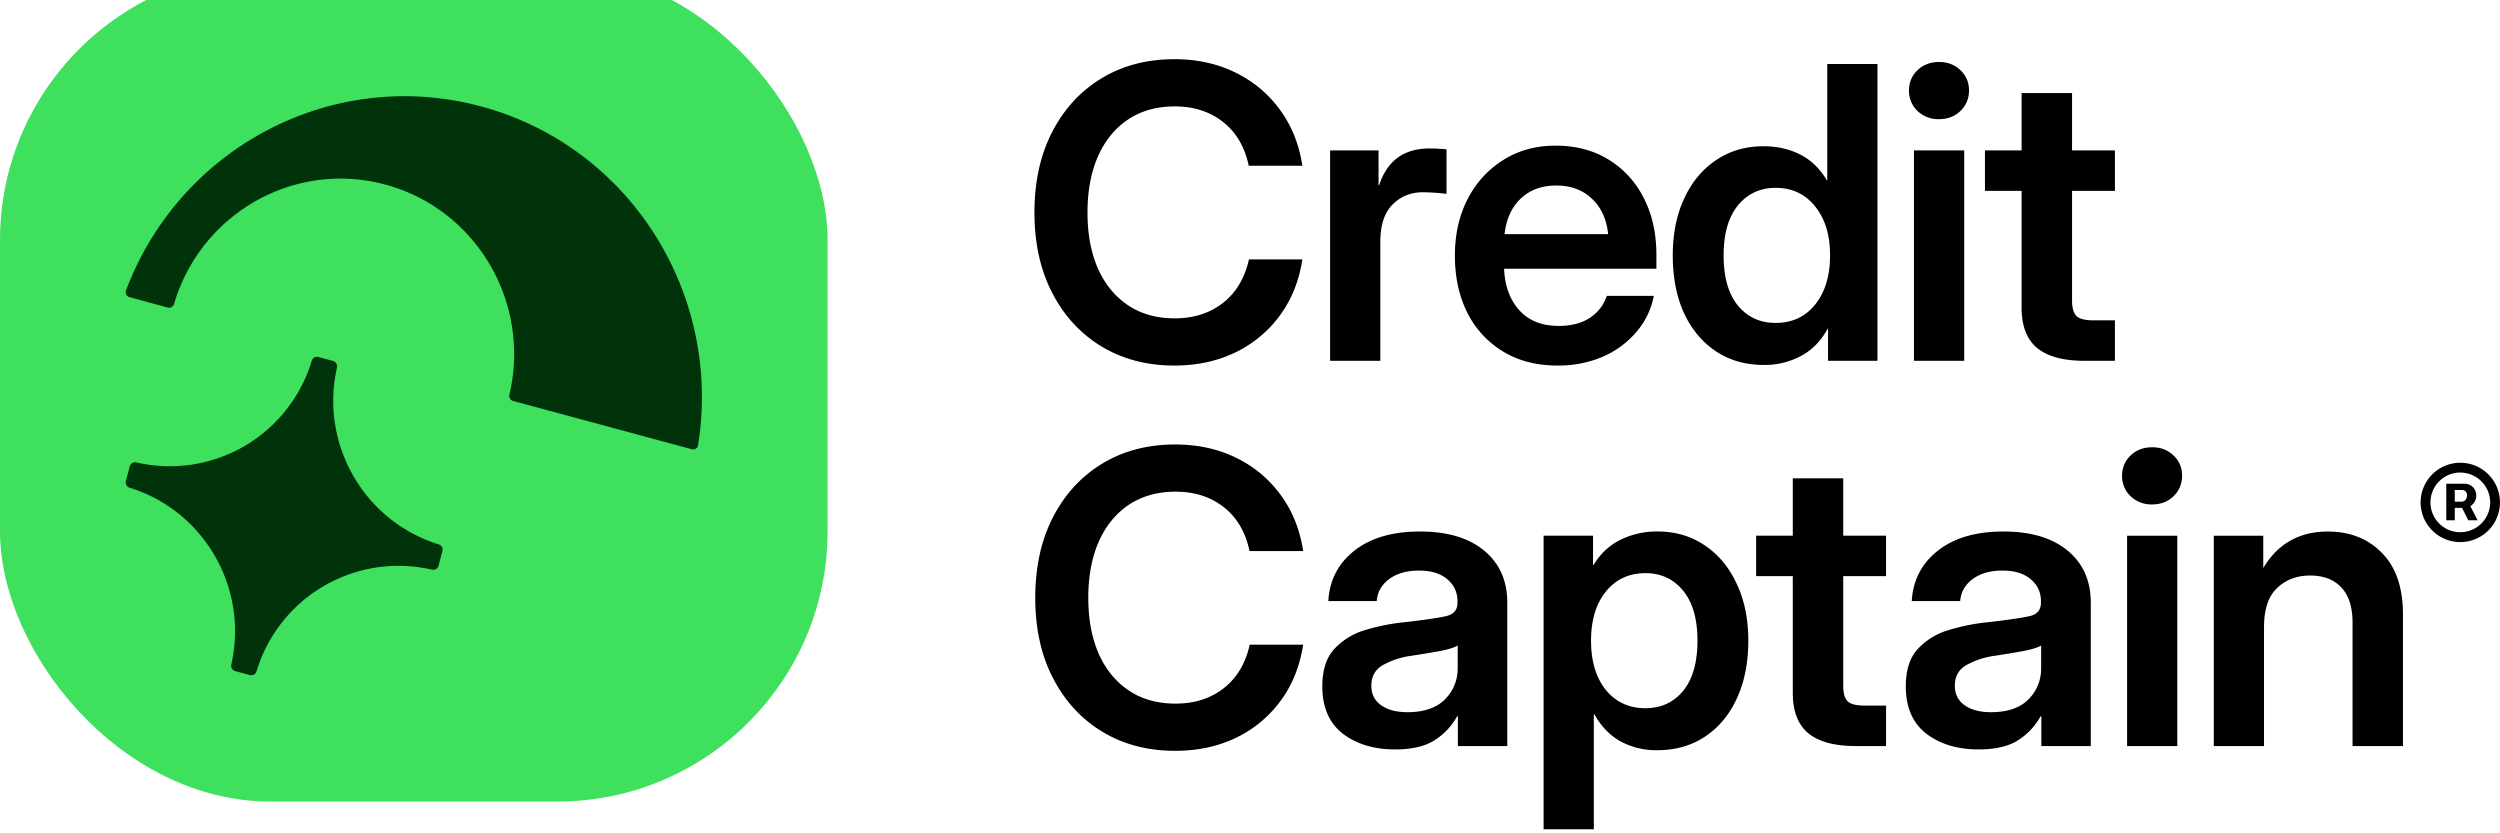
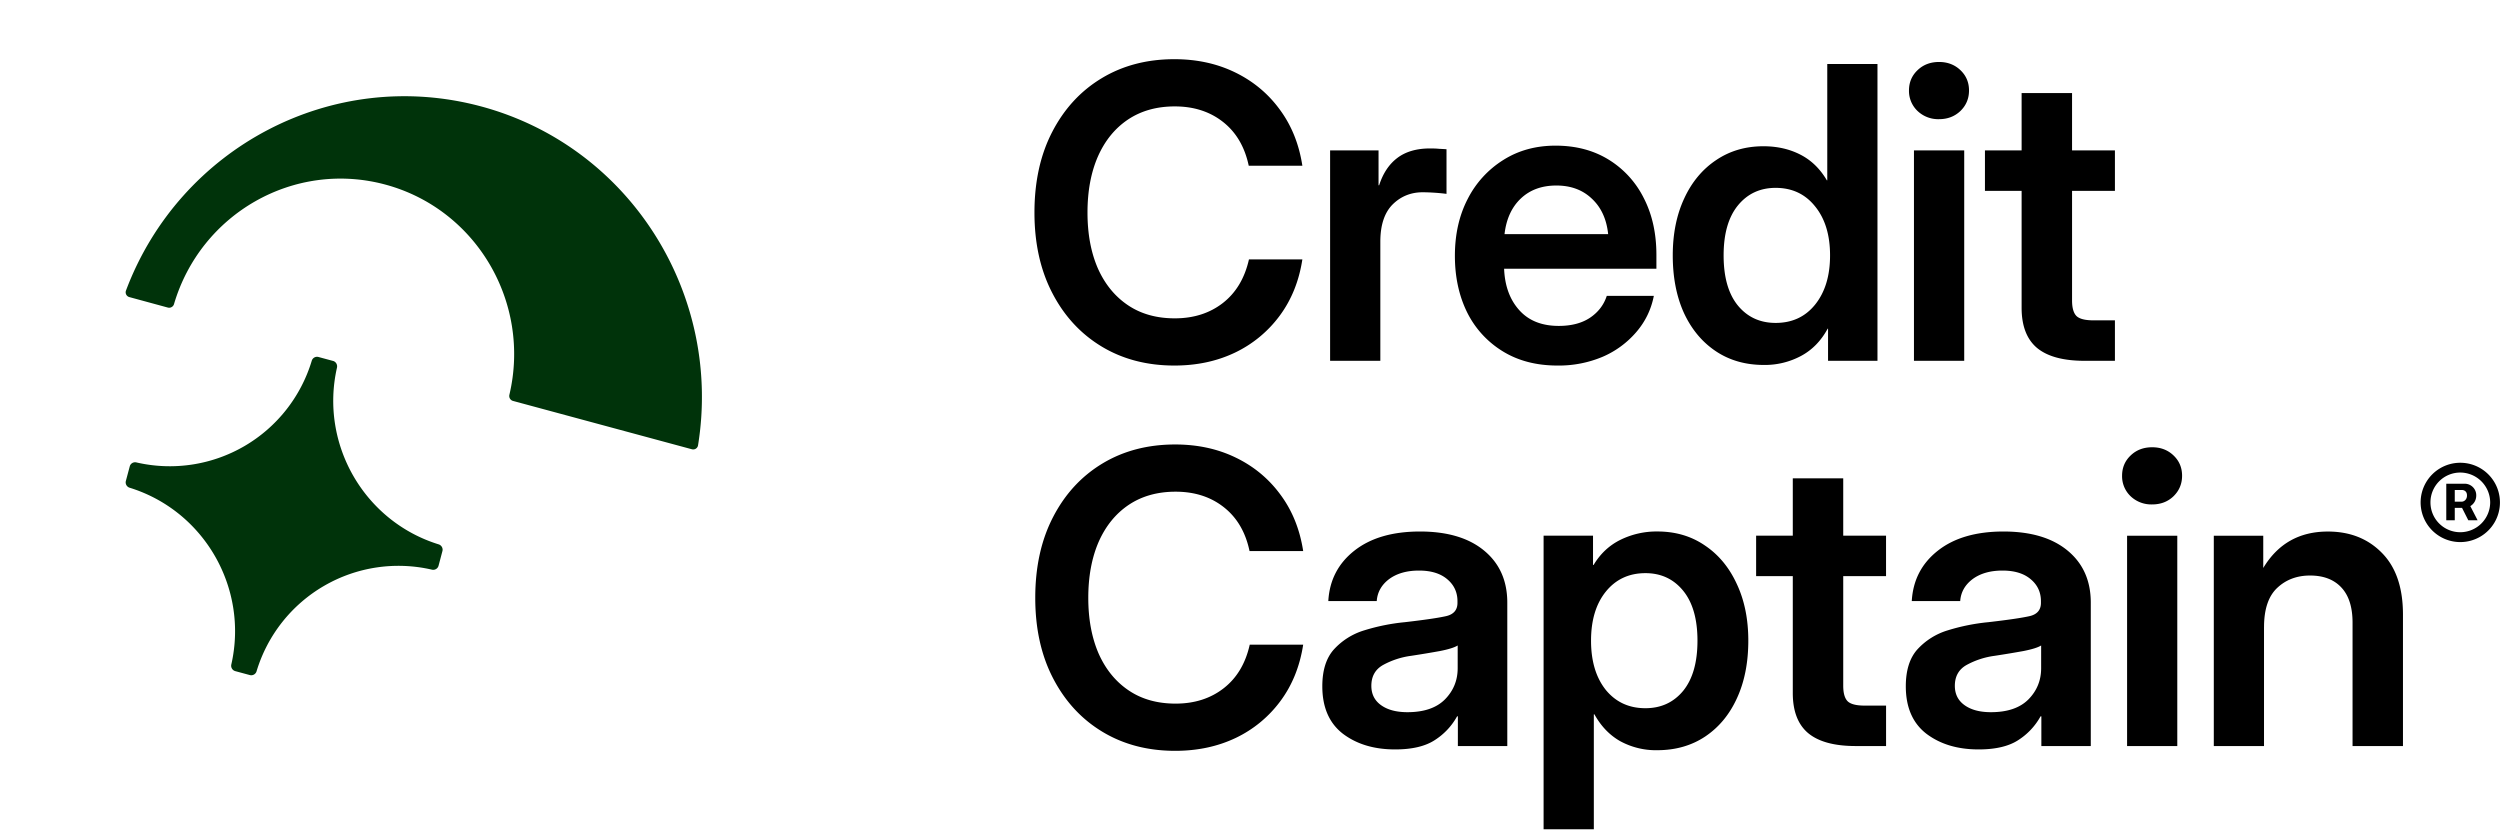
<svg xmlns="http://www.w3.org/2000/svg" width="96" height="32" fill="none" viewBox="0 0 96 32">
  <path fill="#000" d="M45.097 14.037c-1.051 0-1.98-.242-2.786-.726-.806-.485-1.44-1.168-1.898-2.05-.46-.882-.69-1.915-.69-3.098 0-1.193.23-2.231.69-3.113.459-.882 1.092-1.566 1.898-2.05.806-.485 1.735-.727 2.786-.727.857 0 1.633.168 2.327.505.694.337 1.266.81 1.715 1.423.454.612.745 1.333.872 2.164h-2.059c-.153-.724-.482-1.285-.987-1.682-.505-.398-1.123-.597-1.853-.597-.694 0-1.293.168-1.798.505-.5.336-.886.81-1.156 1.423-.266.611-.398 1.328-.398 2.149 0 .816.132 1.53.398 2.142.27.606.655 1.078 1.156 1.415.5.336 1.1.504 1.798.504.725 0 1.34-.196 1.845-.588.505-.393.84-.952 1.003-1.676h2.051c-.127.831-.418 1.553-.872 2.165a4.59 4.59 0 0 1-1.715 1.415c-.694.332-1.47.497-2.327.497ZM51.076 13.854V5.776h1.86v1.339h.023c.147-.459.38-.808.696-1.048.322-.245.743-.367 1.263-.367.133 0 .25.005.352.015.107.005.2.01.276.016v1.713a7.931 7.931 0 0 0-.911-.061c-.46 0-.847.158-1.164.474-.31.316-.466.79-.466 1.423v4.574h-1.93ZM59.81 14.037c-.807 0-1.506-.18-2.098-.543a3.65 3.65 0 0 1-1.37-1.491c-.316-.638-.474-1.364-.474-2.18 0-.821.163-1.548.49-2.18a3.782 3.782 0 0 1 1.37-1.5c.581-.367 1.25-.55 2.005-.55.776 0 1.455.178 2.036.535a3.632 3.632 0 0 1 1.355 1.484c.322.627.482 1.354.482 2.18v.528h-5.848c.026.658.22 1.188.582 1.59.362.404.867.605 1.516.605.484 0 .885-.104 1.201-.314.317-.214.531-.494.643-.84h1.807c-.102.524-.327.988-.674 1.391a3.54 3.54 0 0 1-1.293.949 4.327 4.327 0 0 1-1.73.336ZM57.773 8.99h3.98c-.06-.576-.27-1.03-.627-1.362-.352-.336-.806-.504-1.362-.504-.562 0-1.018.168-1.37.504-.347.332-.554.786-.62 1.362ZM67.732 14.014c-.704 0-1.319-.176-1.844-.527-.526-.352-.934-.842-1.225-1.47-.286-.631-.429-1.368-.429-2.21 0-.826.146-1.552.437-2.18.29-.632.699-1.124 1.224-1.476.526-.357 1.133-.535 1.822-.535.526 0 .998.107 1.416.321.419.214.758.543 1.018.987h.016V2.457h1.928v11.397h-1.898v-1.232h-.015c-.255.47-.597.819-1.026 1.048a2.94 2.94 0 0 1-1.424.344Zm.452-1.614c.633 0 1.138-.234 1.516-.703.382-.475.574-1.104.574-1.89 0-.785-.192-1.412-.574-1.881-.378-.474-.883-.712-1.516-.712-.597 0-1.08.225-1.447.673-.367.45-.55 1.09-.55 1.92 0 .837.183 1.48.55 1.928.368.444.85.665 1.447.665ZM73.496 13.854V5.776h1.93v8.078h-1.93Zm.965-9.278a1.15 1.15 0 0 1-.827-.314 1.058 1.058 0 0 1-.329-.788c0-.311.11-.571.33-.78.219-.21.494-.314.826-.314.326 0 .6.105.819.314.22.209.33.469.33.78 0 .311-.11.574-.33.788-.22.209-.493.314-.819.314ZM81.213 5.776V7.33h-1.646v4.207c0 .29.059.492.176.604.117.107.332.16.643.16h.827v1.554h-1.164c-.822 0-1.431-.166-1.83-.497-.392-.332-.589-.845-.589-1.538v-4.49h-1.408V5.776h1.408V3.574h1.937v2.202h1.646ZM45.128 28.832c-1.052 0-1.98-.242-2.787-.727-.806-.484-1.439-1.168-1.898-2.05-.46-.882-.689-1.914-.689-3.098 0-1.193.23-2.23.69-3.113.458-.882 1.091-1.565 1.897-2.05.807-.484 1.735-.726 2.787-.726.857 0 1.633.168 2.327.505.694.336 1.265.81 1.714 1.422.454.612.745 1.334.873 2.165h-2.06c-.152-.724-.481-1.285-.987-1.683-.505-.398-1.122-.596-1.852-.596-.694 0-1.294.168-1.799.505-.5.336-.885.81-1.156 1.422-.265.612-.398 1.329-.398 2.15 0 .815.133 1.53.398 2.141.27.607.656 1.079 1.156 1.415.5.337 1.1.505 1.799.505.725 0 1.34-.196 1.845-.589.505-.392.84-.95 1.002-1.675h2.052c-.128.831-.419 1.553-.873 2.165a4.59 4.59 0 0 1-1.714 1.415c-.694.331-1.47.497-2.327.497ZM53.57 28.778c-.805 0-1.474-.201-2.005-.604-.525-.408-.788-1.015-.788-1.82 0-.612.148-1.084.444-1.415a2.59 2.59 0 0 1 1.171-.735 7.767 7.767 0 0 1 1.562-.313c.75-.087 1.273-.163 1.569-.23.296-.066.444-.237.444-.512v-.061c0-.347-.133-.63-.398-.85-.26-.219-.62-.328-1.08-.328-.47 0-.852.11-1.148.328-.29.22-.449.5-.474.842h-1.86c.046-.8.38-1.446 1.002-1.935.623-.49 1.462-.735 2.519-.735 1.05 0 1.873.245 2.464.735.592.49.888 1.155.888 1.996v5.507h-1.898v-1.14h-.03a2.533 2.533 0 0 1-.843.903c-.367.245-.88.367-1.538.367Zm.475-1.43c.633 0 1.113-.163 1.44-.49.326-.331.49-.731.49-1.2v-.872c-.118.076-.345.147-.682.214-.337.061-.704.122-1.102.183a3.093 3.093 0 0 0-1.08.352c-.3.168-.451.436-.451.803 0 .316.125.564.375.742.25.179.587.268 1.01.268ZM59.274 31.846V20.57h1.898v1.124h.023c.255-.428.597-.75 1.026-.963a3.14 3.14 0 0 1 1.424-.322c.693 0 1.3.179 1.821.536.526.352.934.844 1.225 1.476.296.627.444 1.354.444 2.18 0 .841-.145 1.578-.436 2.21-.286.628-.692 1.117-1.217 1.47-.526.351-1.141.527-1.845.527a2.87 2.87 0 0 1-1.416-.344c-.408-.23-.74-.574-.995-1.033h-.023v4.414h-1.93Zm3.911-4.651c.597 0 1.08-.222 1.447-.665.367-.45.551-1.092.551-1.928 0-.831-.184-1.471-.551-1.92-.368-.449-.85-.673-1.447-.673-.633 0-1.14.237-1.523.711-.378.47-.566 1.097-.566 1.882 0 .785.188 1.415.566 1.89.383.468.89.703 1.523.703ZM72.424 20.571v1.553H70.78v4.207c0 .29.059.492.176.604.117.107.332.16.643.16h.826v1.553h-1.163c-.822 0-1.431-.165-1.83-.497-.392-.331-.589-.844-.589-1.537v-4.49h-1.408V20.57h1.408v-2.203h1.937v2.203h1.645ZM75.977 28.778c-.807 0-1.475-.201-2.006-.604-.526-.408-.788-1.015-.788-1.82 0-.612.148-1.084.443-1.415a2.59 2.59 0 0 1 1.172-.735 7.769 7.769 0 0 1 1.561-.313c.75-.087 1.273-.163 1.57-.23.295-.066.443-.237.443-.512v-.061c0-.347-.132-.63-.398-.85-.26-.219-.62-.328-1.079-.328-.47 0-.852.11-1.148.328-.291.22-.45.5-.475.842h-1.86c.046-.8.38-1.446 1.003-1.935.622-.49 1.462-.735 2.518-.735 1.051 0 1.873.245 2.465.735.592.49.888 1.155.888 1.996v5.507h-1.898v-1.14h-.031a2.533 2.533 0 0 1-.842.903c-.367.245-.88.367-1.538.367Zm.474-1.43c.633 0 1.113-.163 1.44-.49.326-.331.489-.731.489-1.2v-.872c-.117.076-.344.147-.681.214-.337.061-.704.122-1.102.183a3.093 3.093 0 0 0-1.08.352c-.3.168-.451.436-.451.803 0 .316.125.564.375.742.25.179.587.268 1.01.268ZM81.68 28.648v-8.077h1.928v8.077H81.68Zm.964-9.278a1.15 1.15 0 0 1-.827-.313 1.058 1.058 0 0 1-.329-.788c0-.311.11-.571.33-.78.219-.21.494-.314.826-.314.326 0 .6.104.819.314.22.209.329.469.329.78 0 .31-.11.573-.33.788-.219.209-.492.313-.818.313ZM86.938 24.082v4.566H85.01v-8.077h1.899v1.24c.561-.934 1.388-1.4 2.48-1.4.847 0 1.538.272 2.074.818.541.546.811 1.336.811 2.371v5.048h-1.936v-4.742c0-.591-.143-1.04-.429-1.346-.285-.306-.686-.46-1.201-.46-.506 0-.927.159-1.263.475-.337.316-.506.819-.506 1.507ZM94.475 20.816a1.523 1.523 0 1 1 0-3.046 1.523 1.523 0 1 1 0 3.046Zm0-.379a1.15 1.15 0 0 0 1.148-1.147 1.152 1.152 0 0 0-1.148-1.144 1.143 1.143 0 0 0-1.145 1.144 1.142 1.142 0 0 0 1.145 1.147Zm-.538-.458v-1.404h.703a.443.443 0 0 1 .448.45c0 .194-.101.334-.228.41l.28.544h-.357l-.241-.477h-.279v.477h-.326Zm.326-.715h.268c.087 0 .204-.08.201-.239.003-.159-.114-.211-.196-.209h-.273v.448Z" />
  <g filter="url(#a)">
-     <rect width="31.779" height="31.933" fill="#3EE05E" rx="10.378" />
    <path fill="#00330A" d="M18.488 5.244c-5.722-1.547-11.592 1.583-13.65 7.067a.19.19 0 0 0 .128.251l1.481.403a.195.195 0 0 0 .236-.137c1.03-3.483 4.622-5.53 8.118-4.585 3.496.946 5.594 4.532 4.76 8.069a.197.197 0 0 0 .136.237l6.873 1.857a.188.188 0 0 0 .235-.153c.934-5.787-2.599-11.462-8.317-13.009ZM12.94 15.271c-.666 2.932 1.042 5.899 3.903 6.786.11.034.176.148.146.259l-.149.563a.212.212 0 0 1-.254.15 5.692 5.692 0 0 0-6.734 3.902.212.212 0 0 1-.257.146l-.562-.152a.215.215 0 0 1-.15-.257c.666-2.932-1.042-5.898-3.904-6.785a.215.215 0 0 1-.146-.26l.15-.562a.212.212 0 0 1 .254-.15 5.692 5.692 0 0 0 6.734-3.903.212.212 0 0 1 .257-.146l.562.152c.11.03.175.145.15.257Z" />
  </g>
  <defs>
    <filter id="a" width="31.779" height="32.51" x="0" y="-.577" color-interpolation-filters="sRGB" filterUnits="userSpaceOnUse">
      <feFlood flood-opacity="0" result="BackgroundImageFix" />
      <feBlend in="SourceGraphic" in2="BackgroundImageFix" result="shape" />
      <feColorMatrix in="SourceAlpha" result="hardAlpha" values="0 0 0 0 0 0 0 0 0 0 0 0 0 0 0 0 0 0 127 0" />
      <feOffset dy="-.577" />
      <feGaussianBlur stdDeviation=".288" />
      <feComposite in2="hardAlpha" k2="-1" k3="1" operator="arithmetic" />
      <feColorMatrix values="0 0 0 0 1 0 0 0 0 1 0 0 0 0 1 0 0 0 0.24 0" />
      <feBlend in2="shape" result="effect1_innerShadow_3699_8603" />
      <feColorMatrix in="SourceAlpha" result="hardAlpha" values="0 0 0 0 0 0 0 0 0 0 0 0 0 0 0 0 0 0 127 0" />
      <feOffset dy="-.577" />
      <feGaussianBlur stdDeviation=".288" />
      <feComposite in2="hardAlpha" k2="-1" k3="1" operator="arithmetic" />
      <feColorMatrix values="0 0 0 0 1 0 0 0 0 1 0 0 0 0 1 0 0 0 0.24 0" />
      <feBlend in2="effect1_innerShadow_3699_8603" result="effect2_innerShadow_3699_8603" />
    </filter>
  </defs>
</svg>